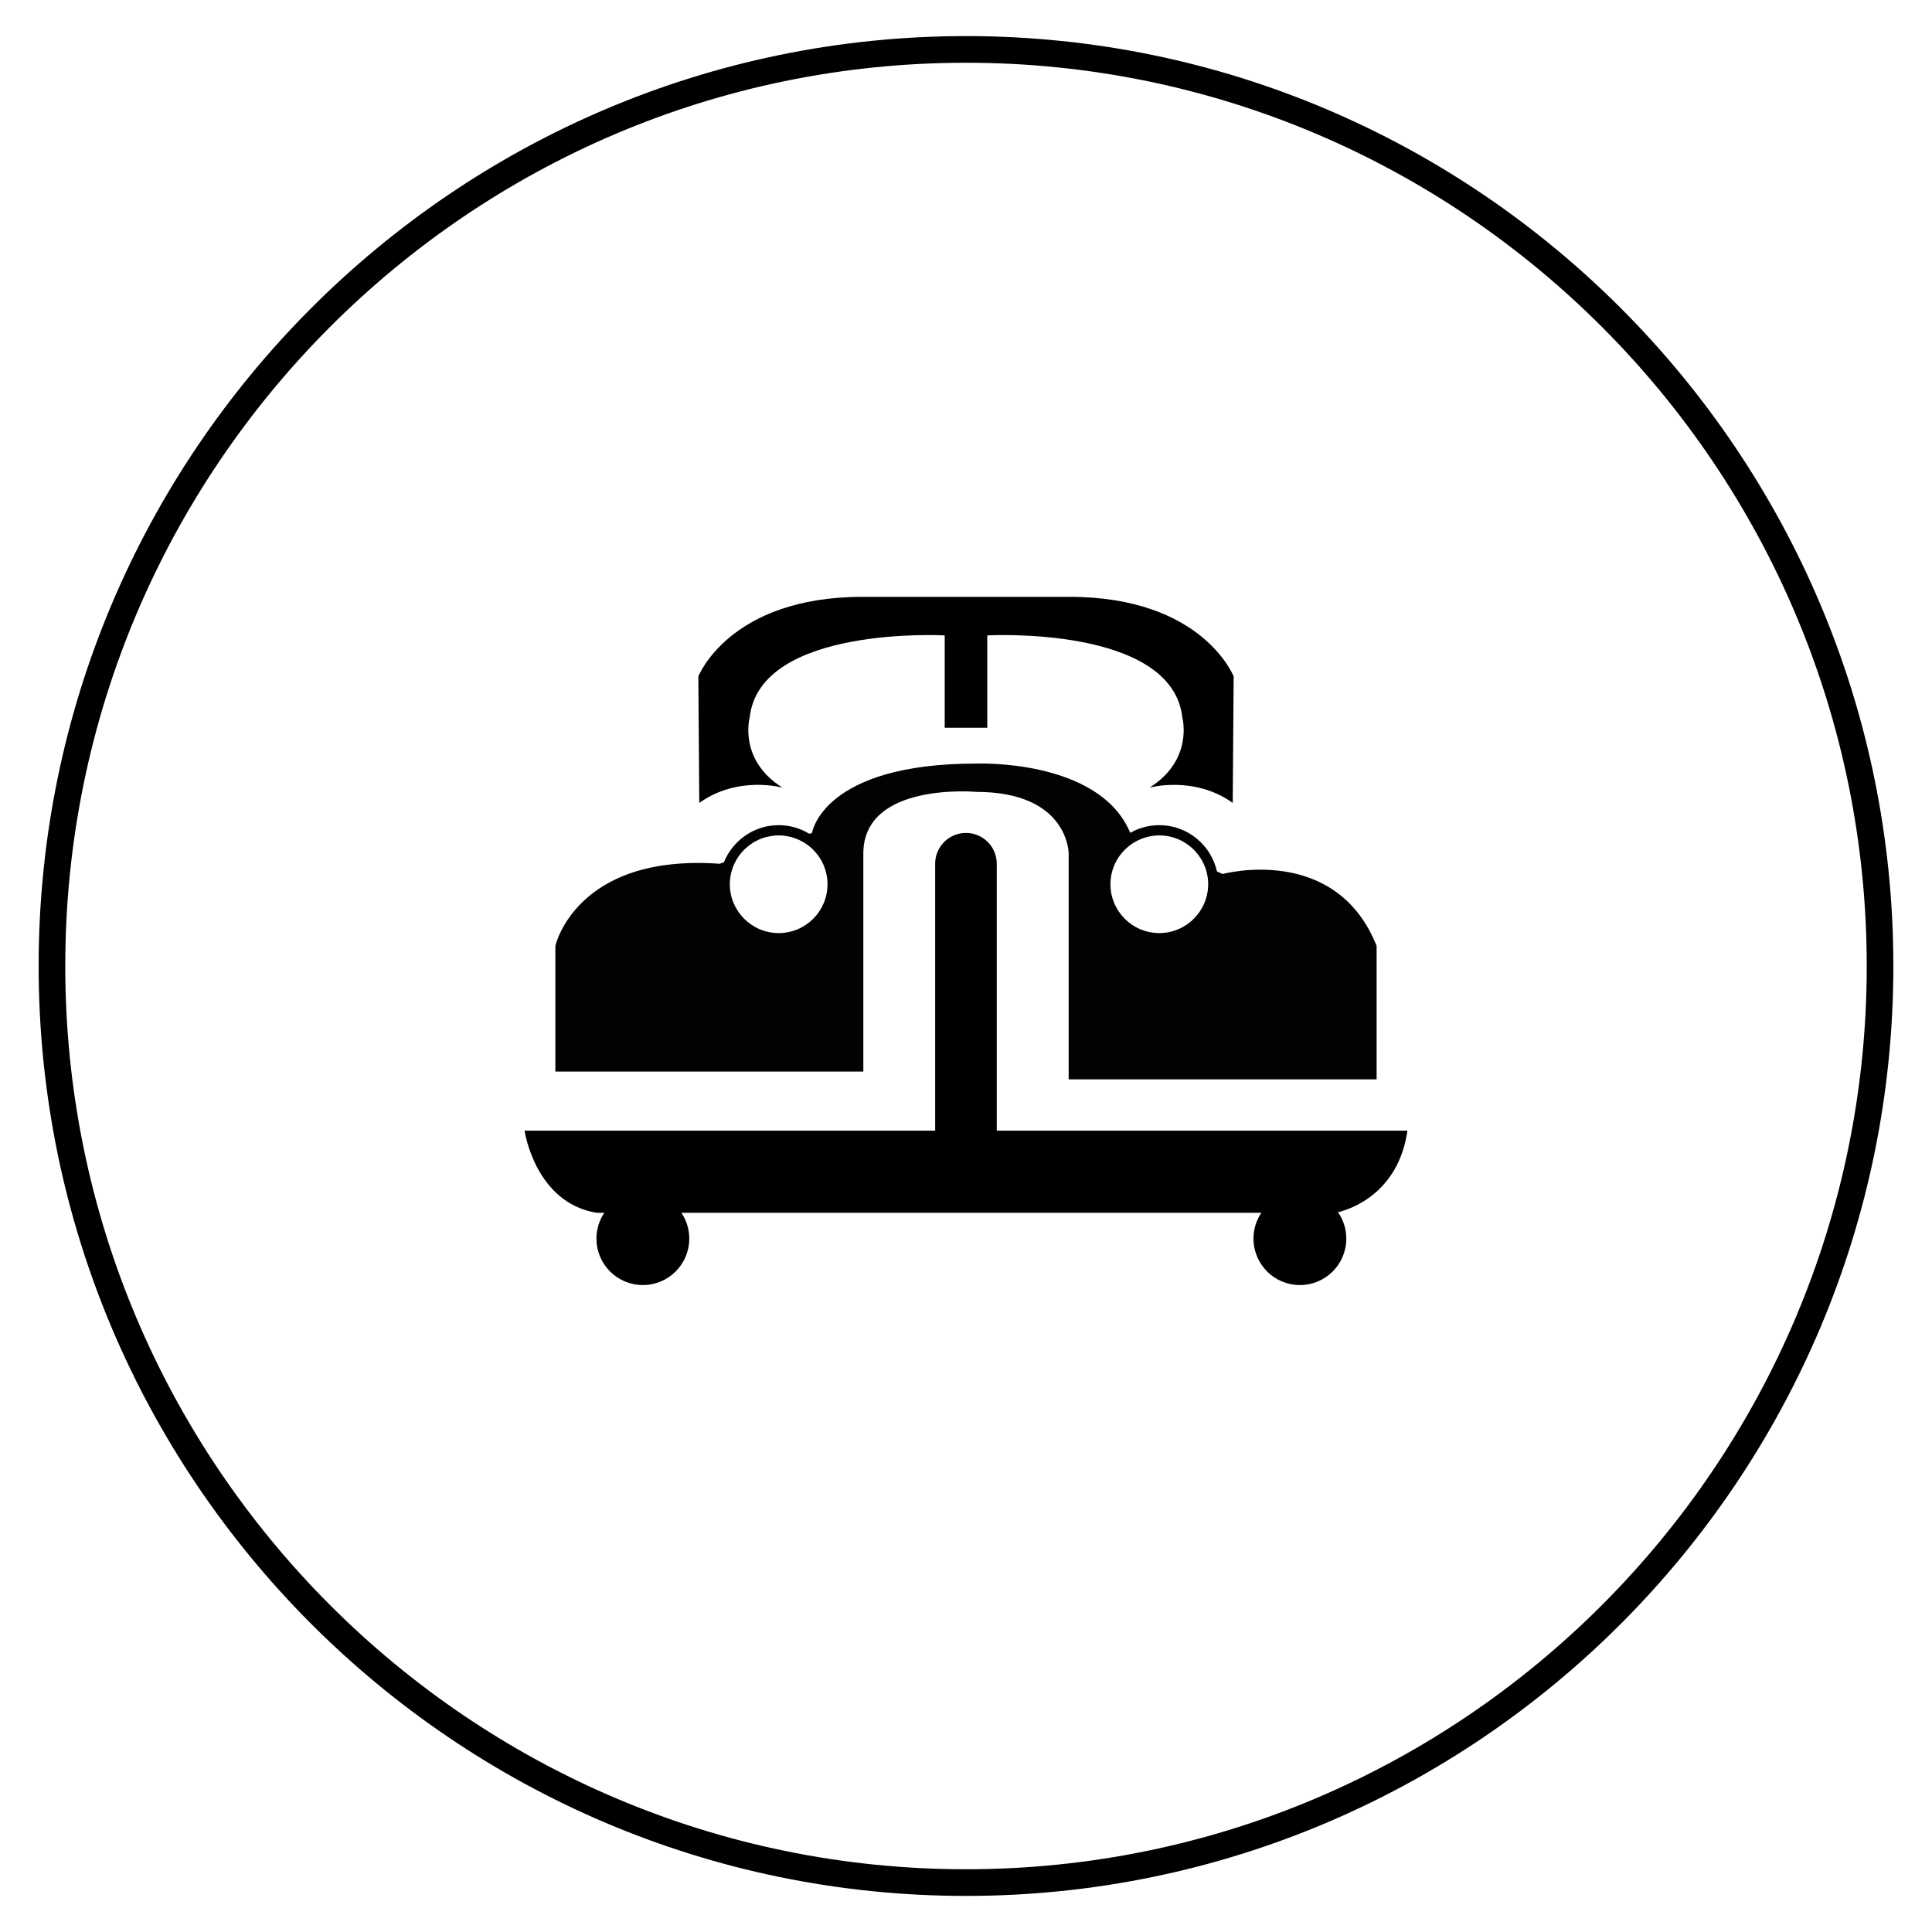
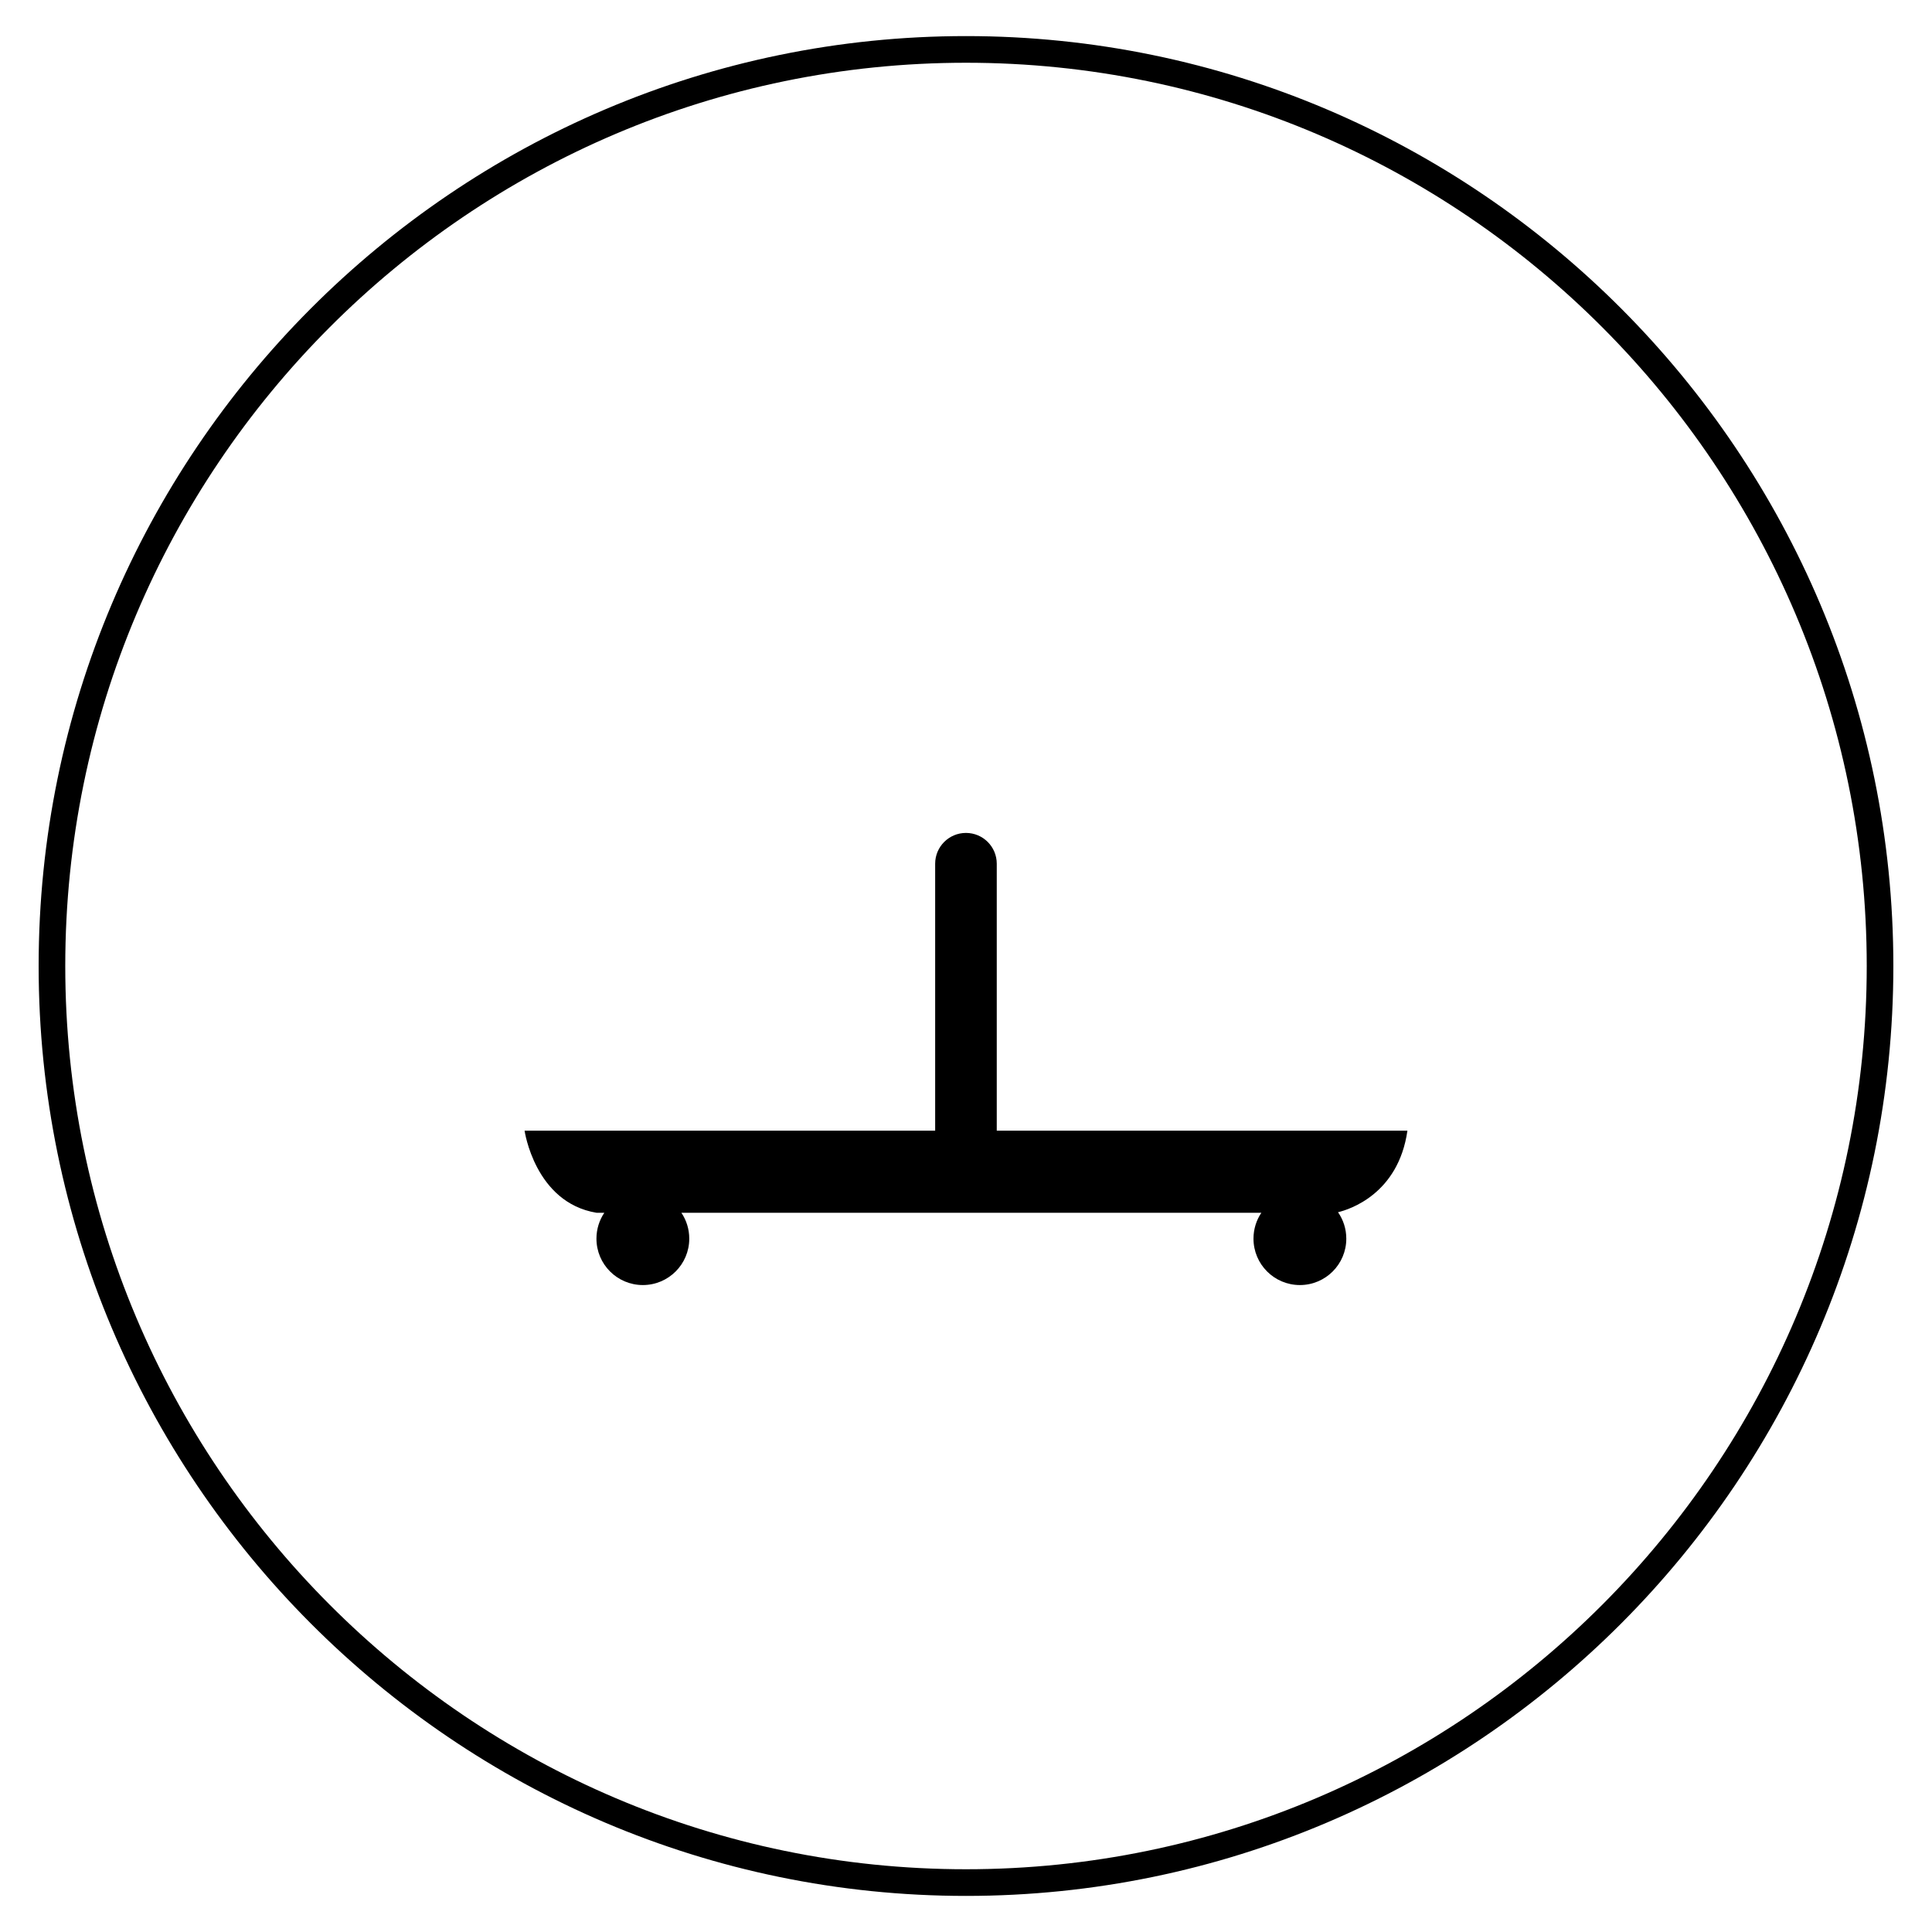
<svg xmlns="http://www.w3.org/2000/svg" version="1.1" id="Ebene_1" x="0px" y="0px" viewBox="0 0 500 500" style="enable-background:new 0 0 500 500;" xml:space="preserve">
  <style type="text/css">
	.st0{fill:#010202;}
	.st1{fill:none;stroke:#000000;stroke-width:0.318;}
</style>
  <g>
    <g>
-       <path class="st0" d="M316.42,226.19l-1.47-0.66c-1.52-6.84-7.63-11.98-14.93-11.98c-2.73,0-5.29,0.73-7.52,1.99    c-7.98-19.22-39.84-17.93-39.84-17.93c-39.86,0-42.51,17.95-42.51,17.95l-0.69,0.23c-2.31-1.41-5.02-2.24-7.92-2.24    c-6.43,0-11.93,3.99-14.2,9.62l-1.1,0.37c-37.2-2.66-42.51,21.25-42.51,21.25v32.53h79.7v-56.44c0-18.6,29.23-15.94,29.23-15.94    c23.91,0,23.91,15.94,23.91,15.94v58.45h79.7v-34.54C345.65,218.22,316.42,226.19,316.42,226.19z M201.53,241.48    c-6.97,0-12.65-5.67-12.65-12.64c0-2.54,0.76-4.89,2.05-6.88h0c0,0,0,0,0,0c0.55-0.84,1.2-1.61,1.92-2.3    c0.05-0.05,0.11-0.1,0.17-0.15c0.31-0.28,0.63-0.54,0.96-0.79c0.07-0.05,0.14-0.11,0.22-0.16c0.38-0.27,0.77-0.53,1.18-0.76    c0.01-0.01,0.03-0.02,0.04-0.02c0.43-0.24,0.88-0.45,1.33-0.64c0.09-0.04,0.19-0.07,0.28-0.1c0.35-0.14,0.71-0.26,1.08-0.36    c0.15-0.04,0.29-0.08,0.44-0.11c0.34-0.08,0.69-0.15,1.04-0.2c0.15-0.02,0.29-0.05,0.44-0.07c0.49-0.06,0.99-0.1,1.49-0.1    c0.4,0,0.8,0.02,1.19,0.06c0.24,0.02,0.48,0.06,0.72,0.1c0.13,0.02,0.25,0.03,0.38,0.06c0.32,0.06,0.63,0.13,0.94,0.21    c0.03,0.01,0.07,0.02,0.1,0.03c5.36,1.47,9.31,6.36,9.31,12.17C214.17,235.82,208.5,241.48,201.53,241.48z M300.02,241.48    c-6.97,0-12.64-5.67-12.64-12.64c0-5.82,3.96-10.72,9.32-12.18c0.04-0.01,0.08-0.02,0.11-0.03c0.3-0.08,0.61-0.15,0.92-0.21    c0.13-0.02,0.26-0.04,0.39-0.06c0.24-0.04,0.47-0.08,0.71-0.1c0.39-0.04,0.78-0.06,1.18-0.06c0.39,0,0.78,0.02,1.17,0.06    c0.12,0.01,0.23,0.03,0.35,0.04c0.27,0.03,0.55,0.07,0.82,0.12c0.12,0.02,0.24,0.04,0.36,0.07c0.31,0.07,0.62,0.15,0.92,0.24    c0.06,0.02,0.12,0.03,0.17,0.05c0.35,0.11,0.68,0.24,1.02,0.37c0.12,0.05,0.24,0.11,0.36,0.16c0.22,0.1,0.43,0.2,0.64,0.31    c0.13,0.07,0.26,0.14,0.39,0.21c0.2,0.12,0.4,0.24,0.6,0.36c0.11,0.07,0.23,0.14,0.34,0.22c0.27,0.19,0.54,0.38,0.79,0.59    c0.14,0.11,0.27,0.23,0.4,0.34c0.13,0.12,0.27,0.24,0.4,0.36c0.14,0.13,0.27,0.27,0.41,0.41c0.11,0.12,0.22,0.23,0.32,0.35    c0.48,0.54,0.92,1.12,1.3,1.74c0.07,0.11,0.14,0.22,0.2,0.34c0.11,0.19,0.22,0.39,0.32,0.58c0.06,0.11,0.11,0.23,0.17,0.35    c0.77,1.63,1.21,3.44,1.21,5.36C312.66,235.82,306.99,241.48,300.02,241.48z" />
-     </g>
+       </g>
    <path class="st1" d="M138.41,289.96" />
-     <path class="st1" d="M138.41,290.6" />
    <path class="st1" d="M135.76,289.96" />
    <path d="M364.24,292.61H257.96v-69.08c0-4.4-3.57-7.97-7.97-7.97c-4.4,0-7.97,3.57-7.97,7.97v69.08H135.76   c0,0,2.65,18.6,18.6,21.25h2.04c-1.29,1.91-2.04,4.22-2.04,6.7c0,6.63,5.37,12.01,12.01,12.01c6.63,0,12.01-5.37,12.01-12.01   c0-2.48-0.75-4.79-2.04-6.7h150.1c-1.29,1.91-2.04,4.22-2.04,6.7c0,6.63,5.37,12.01,12.01,12.01c6.63,0,12.01-5.37,12.01-12.01   c0-2.54-0.79-4.89-2.14-6.84C349.22,313.02,361.9,309.02,364.24,292.61z" />
-     <path d="M276.76,154.46h-26.63h-0.26h-26.63c-34.54,0-42.51,20.61-42.51,20.61l0.24,32.72c10.05-7.18,21.54-3.95,21.54-3.95   c-11.49-7.18-8.5-18.14-8.5-18.14c2.65-23.91,50.48-21.26,50.48-21.26v23.91h3.98h3.06h3.98v-23.91c0,0,47.82-2.65,50.48,21.26   c0,0,2.99,10.95-8.5,18.14c0,0,11.49-3.22,21.54,3.95l0.24-32.72C319.27,175.07,311.3,154.46,276.76,154.46z" />
    <path d="M250,490.66C117.67,490.66,10,382.7,10,250C10,117.3,117.67,9.34,250,9.34C382.33,9.34,490,117.3,490,250   C490,382.7,382.33,490.66,250,490.66z M250,16.24C121.46,16.24,16.89,121.1,16.89,250S121.46,483.76,250,483.76   c128.54,0,233.11-104.86,233.11-233.76S378.54,16.24,250,16.24z" />
  </g>
</svg>